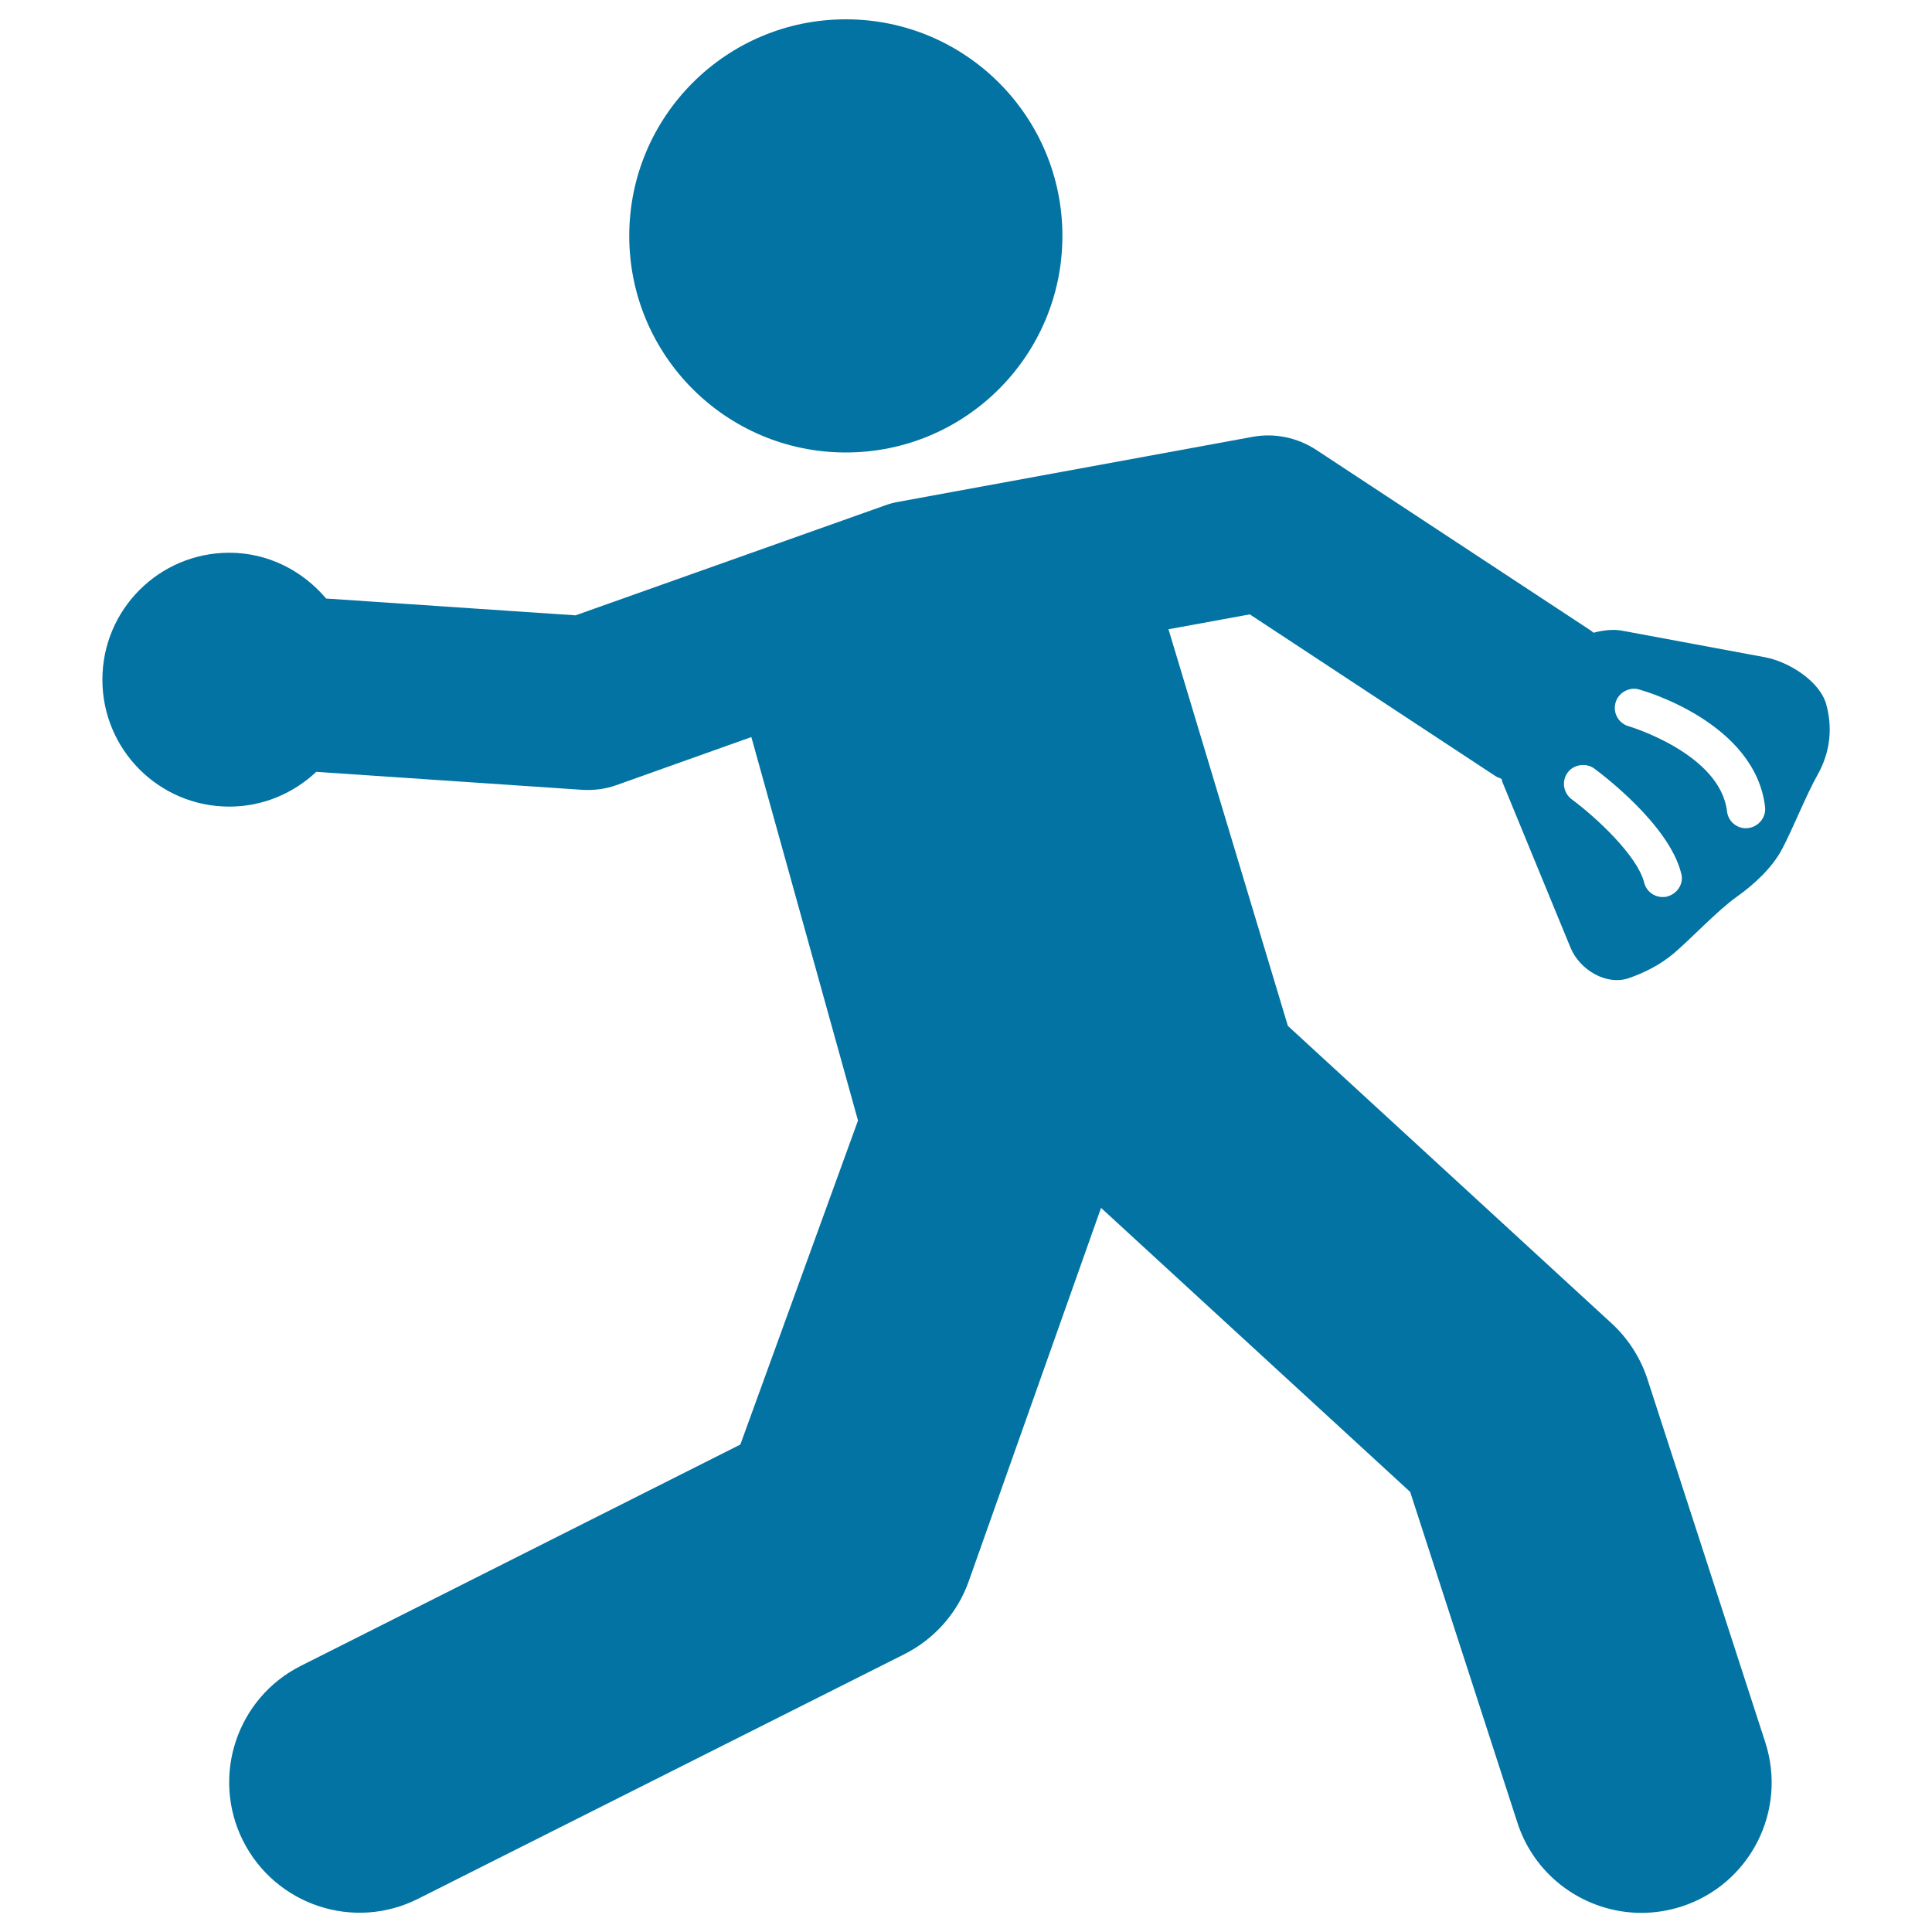
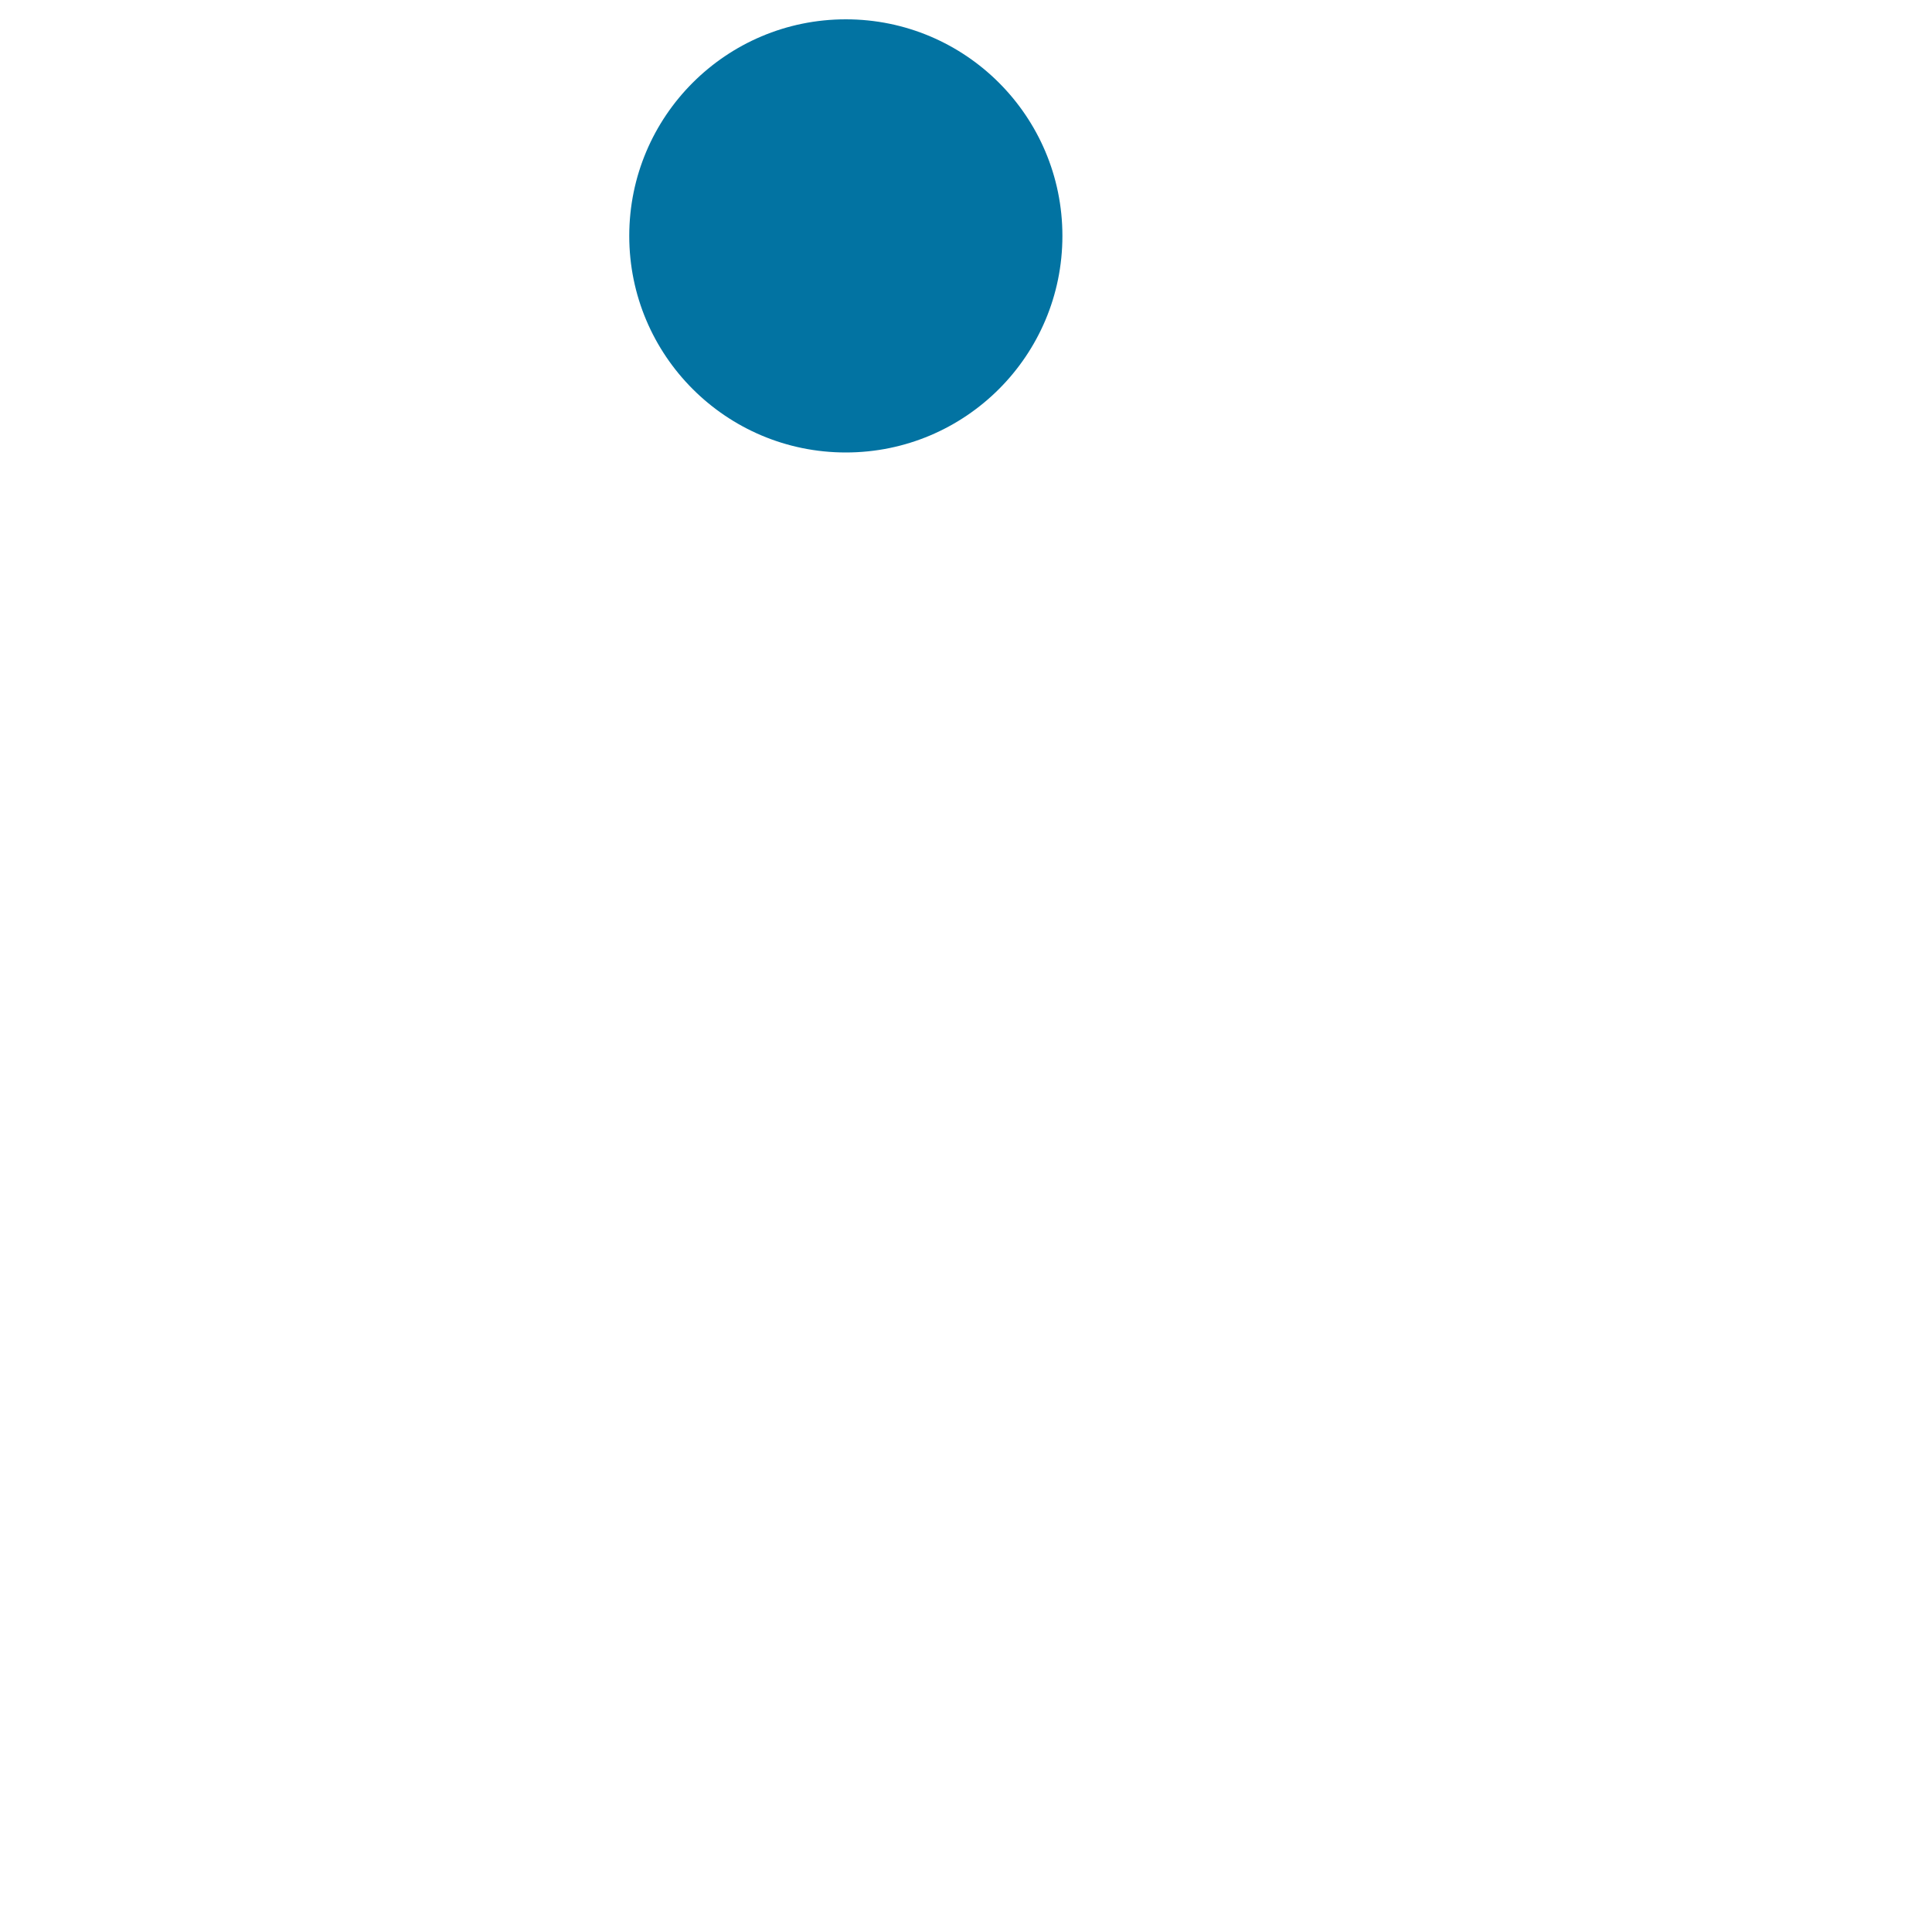
<svg xmlns="http://www.w3.org/2000/svg" viewBox="0 0 1000 1000" style="fill:#0273a2">
  <title>Softball Player SVG icon</title>
  <g>
    <g>
      <circle cx="437.8" cy="122.1" r="112.1" />
-       <path d="M913.6,340.2l-74.2-13.8c-4.6-0.8-9.6-0.2-14.6,1.1c-0.4-0.3-0.8-0.7-1.2-1l-142.4-93.7c-9.7-6.3-21.4-8.8-32.8-6.7l-183.7,33.7c-2.4,0.4-4.7,1.1-6.9,1.9l-159.9,56.8l-129.1-8.7c-12.1-14.3-29.9-23.7-50.1-23.7c-36.3,0-65.7,29.4-65.7,65.7c0,36.3,29.4,65.7,65.7,65.7c17.4,0,33.2-6.9,45-18l137.5,9.3c6.2,0.4,12.3-0.4,18.1-2.5l69.6-24.8l55.2,198.5l-60.9,167.7L155.8,862.2c-33.3,16.7-46.7,57.3-30,90.6c16.8,33.3,57.3,46.8,90.6,30l251.7-126.6c15.5-7.8,27.5-21.3,33.3-37.7l68.5-193.3l160,147l55.5,171.2c9.2,28.5,35.7,46.7,64.2,46.7c6.9,0,13.9-1.1,20.8-3.3c35.4-11.5,54.8-49.5,43.3-85l-61-188c-3.6-11-10-21-18.5-28.8l-167.6-154l-61.8-205.3l42.1-7.7l127.3,83.8c0.9,0.6,2,0.8,3,1.4c0.2,0.4,0.2,1,0.4,1.5l35.3,85.8c4.7,11.5,18.7,19.9,30.4,15.7c7.5-2.6,15.9-6.7,23-12.7c9.4-8,22.5-22.1,32.6-29.3c8.7-6.2,18.1-14.6,23.5-24.7c5.8-11,12.4-27.9,18.5-38.7c5-9,8.4-21.2,4.4-36.1C942,352.6,925.9,342.5,913.6,340.2z M869.1,459.5c-1.4,2.2-3.5,3.8-6.1,4.5c-0.8,0.3-1.8,0.3-2.4,0.3c-4.6,0-8.5-3.1-9.6-7.5c-3.5-13.9-24.9-33.8-37.5-43.1c-4.4-3.3-5.3-9.5-2.1-13.8c3.1-4.3,9.6-5.2,13.8-2.1c3.9,2.9,38.7,29,45,54.3C870.9,454.6,870.5,457.2,869.1,459.5z M904.9,428.6l-1.2,0.1c-5,0-9.2-3.7-9.8-8.7c-3.5-29.9-50.5-44-50.9-44.1c-5.3-1.5-8.3-7-6.8-12.2c1.4-5.2,7.2-8.4,12.3-6.8c2.3,0.6,60,17.1,65.1,60.8C914.2,423,910.3,427.9,904.9,428.6z" />
    </g>
  </g>
</svg>